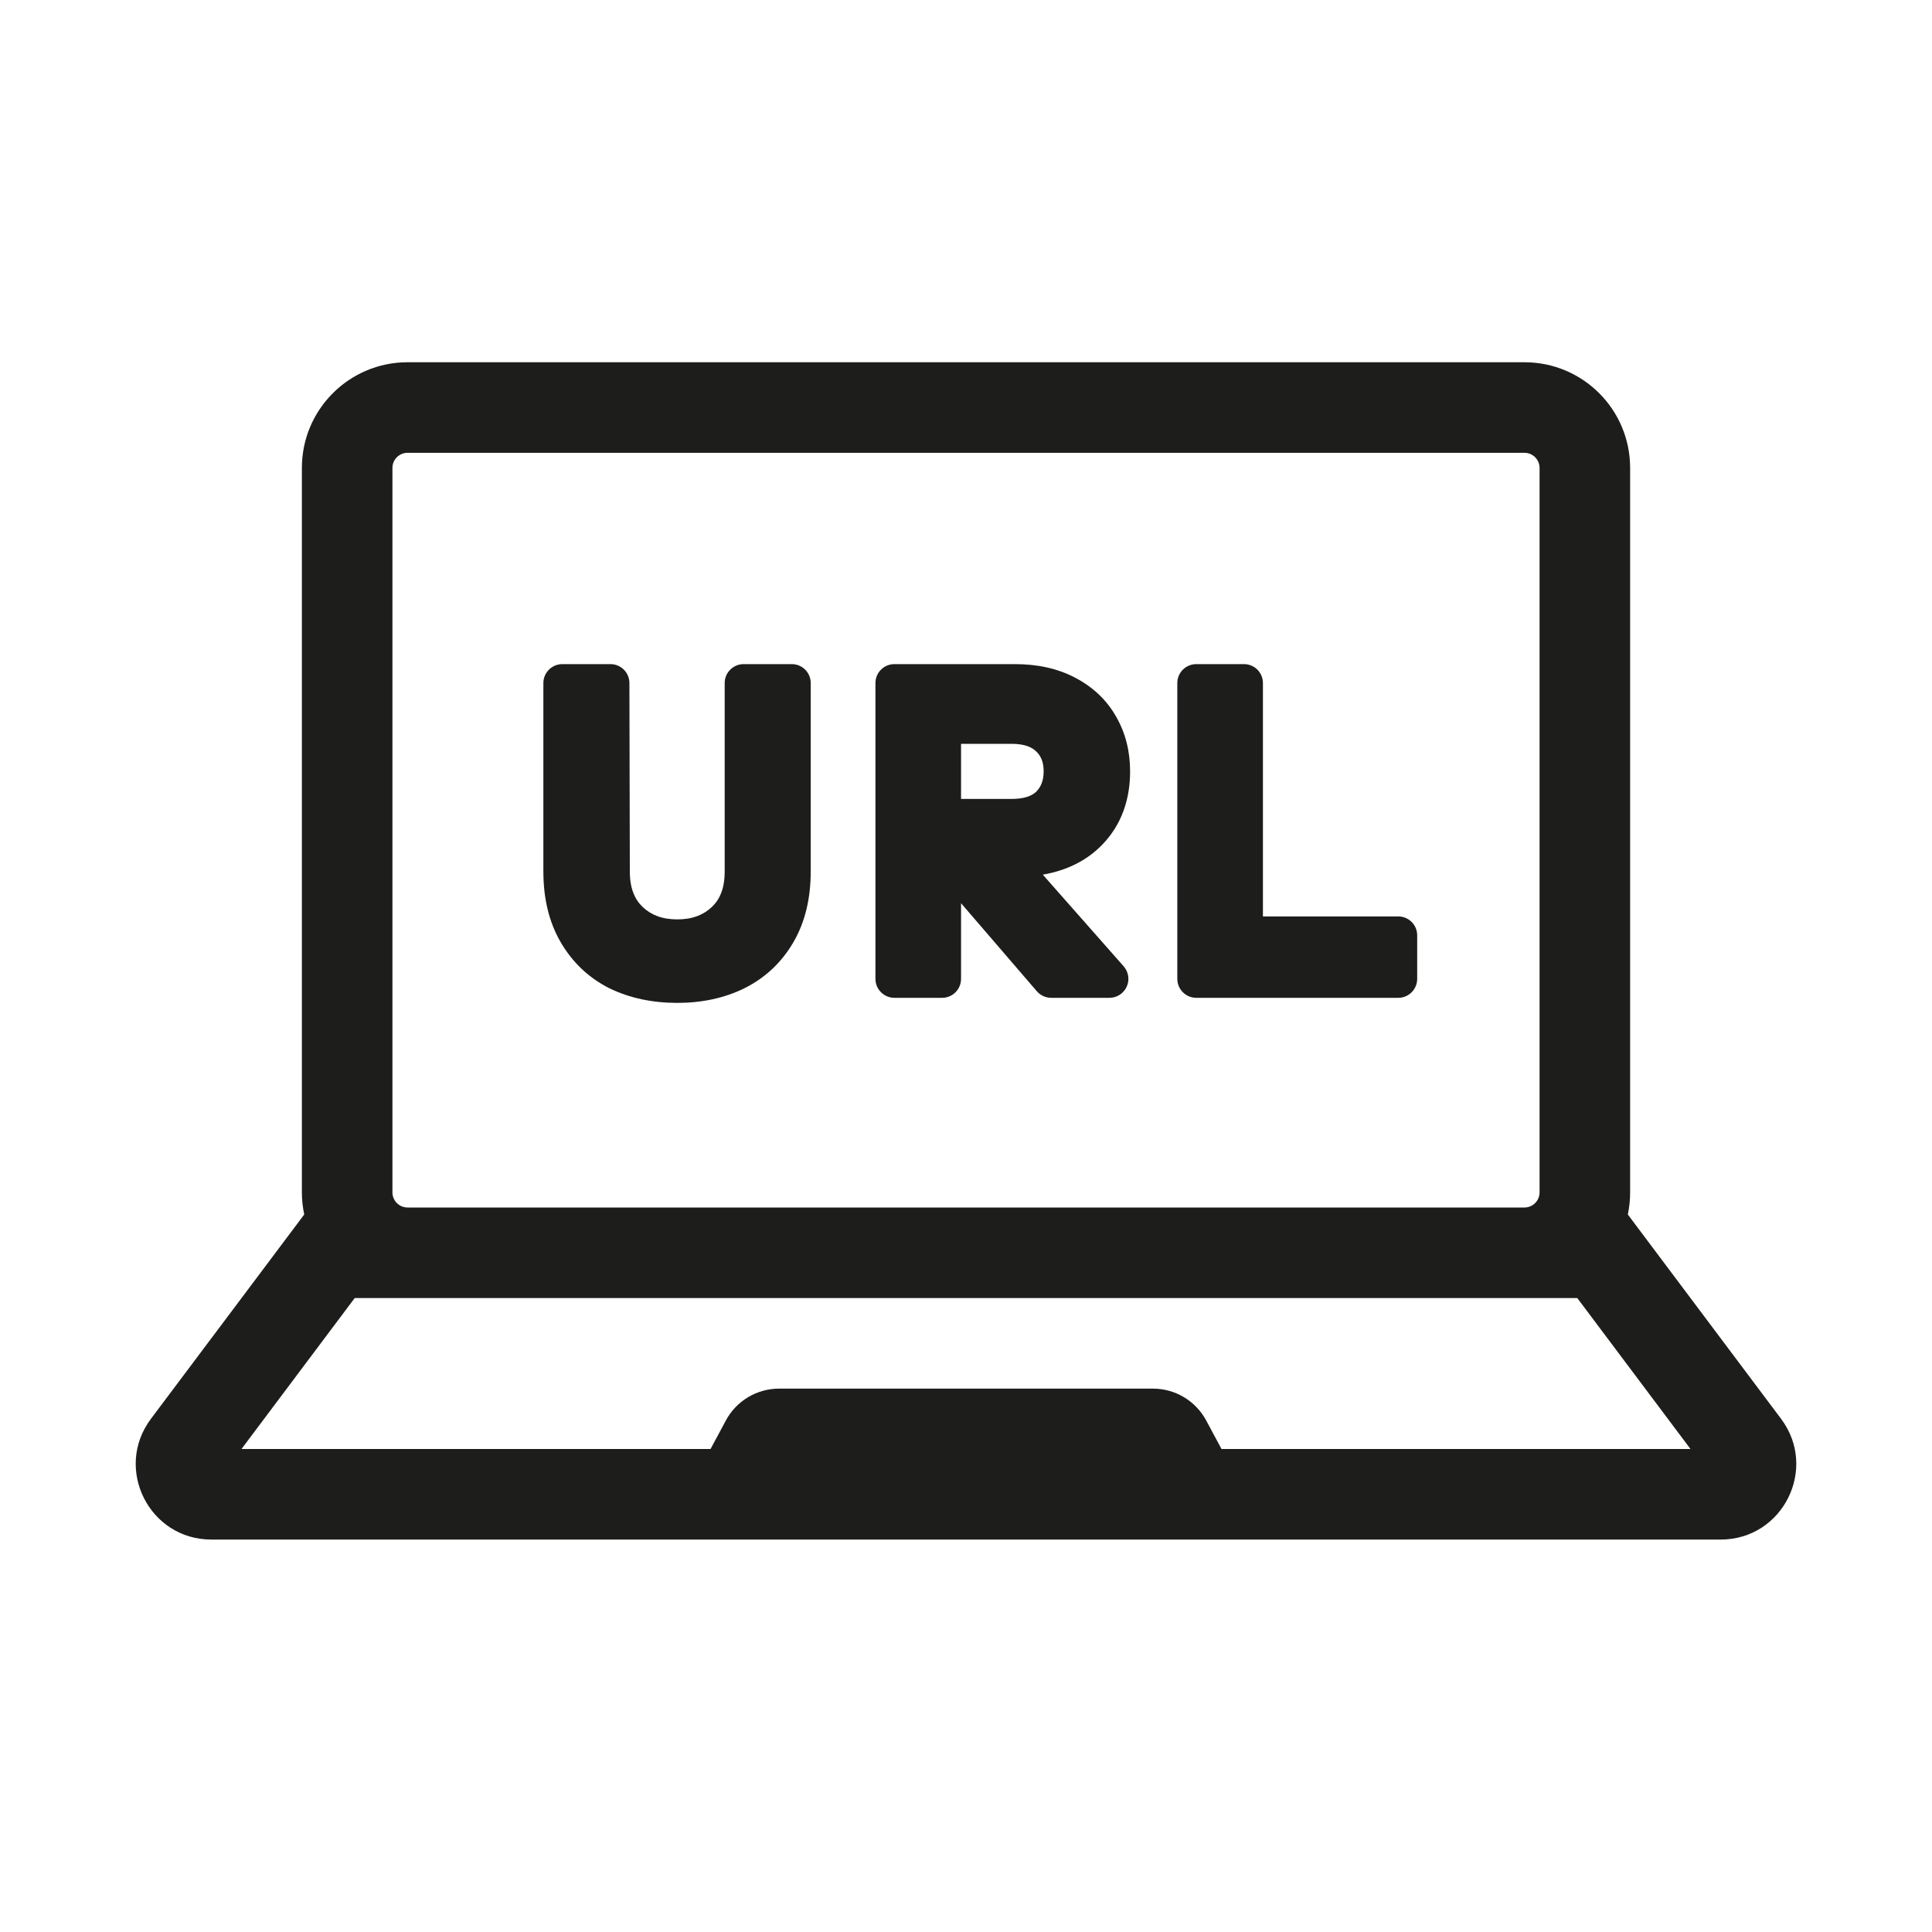
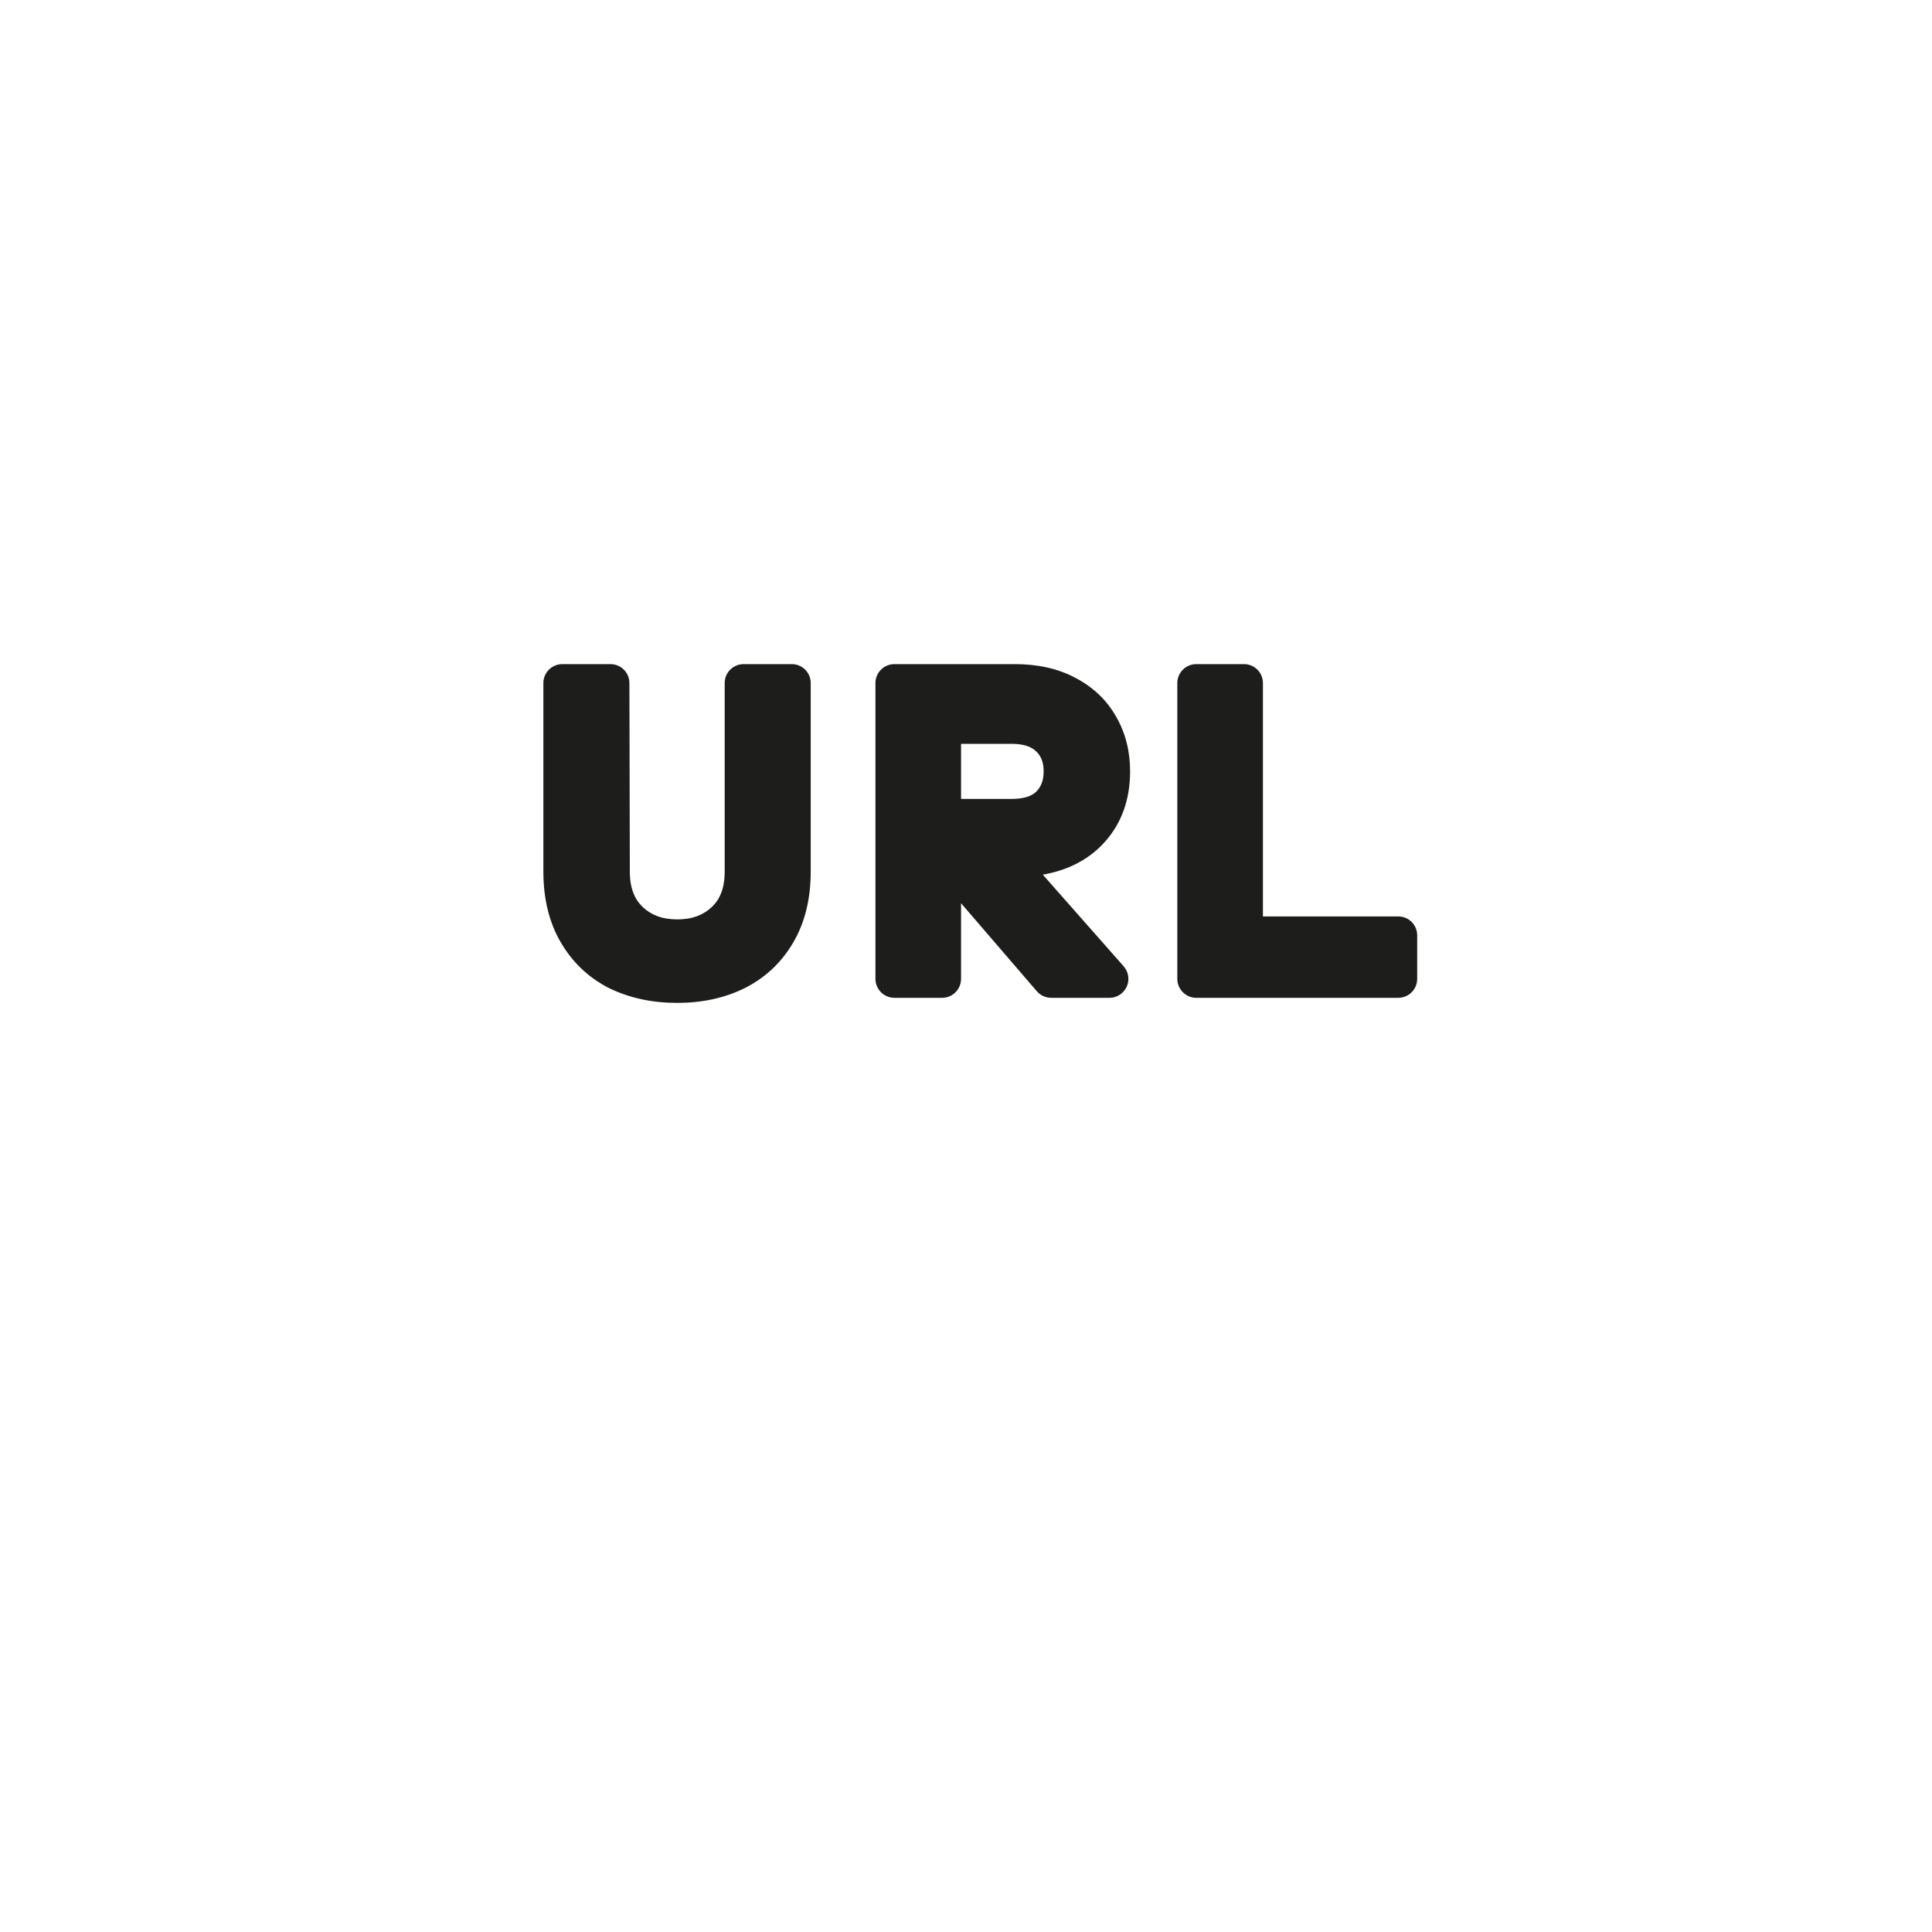
<svg xmlns="http://www.w3.org/2000/svg" width="32" height="32" viewBox="0 0 32 32" fill="none">
  <path d="M19.814 11C19.641 11 19.5 11.14 19.5 11.313V16.213C19.5 16.386 19.641 16.527 19.814 16.527H23.16C23.333 16.527 23.473 16.386 23.473 16.213V15.492C23.473 15.319 23.333 15.179 23.16 15.179H20.918V11.313C20.918 11.14 20.778 11 20.605 11H19.814Z" fill="#1D1D1B" />
  <path fill-rule="evenodd" clip-rule="evenodd" d="M14.5 11.313C14.5 11.14 14.641 11 14.814 11H16.809C17.179 11 17.516 11.07 17.808 11.225C18.1 11.377 18.331 11.593 18.488 11.873C18.644 12.144 18.718 12.448 18.718 12.776C18.718 13.251 18.571 13.665 18.259 13.988C17.999 14.258 17.663 14.419 17.272 14.487L18.612 16.006C18.693 16.099 18.713 16.23 18.662 16.342C18.612 16.454 18.5 16.527 18.377 16.527H17.411C17.319 16.527 17.233 16.487 17.173 16.418L15.918 14.96V16.213C15.918 16.386 15.778 16.527 15.605 16.527H14.814C14.641 16.527 14.5 16.386 14.5 16.213V11.313ZM15.918 12.32V13.233H16.753C16.975 13.233 17.095 13.178 17.163 13.113C17.241 13.034 17.286 12.931 17.286 12.776C17.286 12.62 17.24 12.521 17.165 12.448L17.161 12.445C17.093 12.377 16.974 12.32 16.753 12.32H15.918Z" fill="#1D1D1B" />
  <path d="M9.314 11C9.141 11 9 11.14 9 11.313V14.435C9 14.875 9.091 15.271 9.288 15.608C9.481 15.939 9.749 16.194 10.089 16.367L10.094 16.369C10.432 16.533 10.809 16.611 11.218 16.611C11.623 16.611 11.995 16.533 12.329 16.369L12.331 16.368C12.675 16.196 12.946 15.941 13.14 15.608C13.337 15.271 13.428 14.875 13.428 14.435V11.313C13.428 11.14 13.288 11 13.115 11H12.317C12.144 11 12.003 11.14 12.003 11.313V14.435C12.003 14.715 11.923 14.896 11.792 15.021C11.653 15.153 11.471 15.228 11.218 15.228C10.964 15.228 10.782 15.153 10.643 15.021C10.513 14.896 10.432 14.715 10.432 14.435L10.425 11.313C10.425 11.14 10.284 11 10.112 11H9.314Z" fill="#1D1D1B" />
-   <path fill-rule="evenodd" clip-rule="evenodd" d="M6.75 6C5.784 6 5 6.784 5 7.75V19.75C5 19.875 5.014 19.998 5.039 20.116L2.5 23.5C1.882 24.324 2.47 25.5 3.5 25.5H28.5C29.53 25.5 30.118 24.324 29.5 23.5L26.962 20.116C26.987 19.998 27 19.875 27 19.75V7.75C27 6.784 26.217 6 25.25 6H6.75ZM25.25 20H6.75C6.612 20 6.5 19.888 6.5 19.75V7.75C6.5 7.612 6.612 7.5 6.75 7.5H25.25C25.388 7.5 25.5 7.612 25.5 7.75V19.75C25.5 19.888 25.388 20 25.25 20ZM26.125 21.5L28 24H20.232L19.978 23.527C19.803 23.202 19.465 23 19.097 23H12.904C12.536 23 12.197 23.202 12.023 23.527L11.769 24H4L5.875 21.5H26.125Z" fill="#1D1D1B" />
</svg>